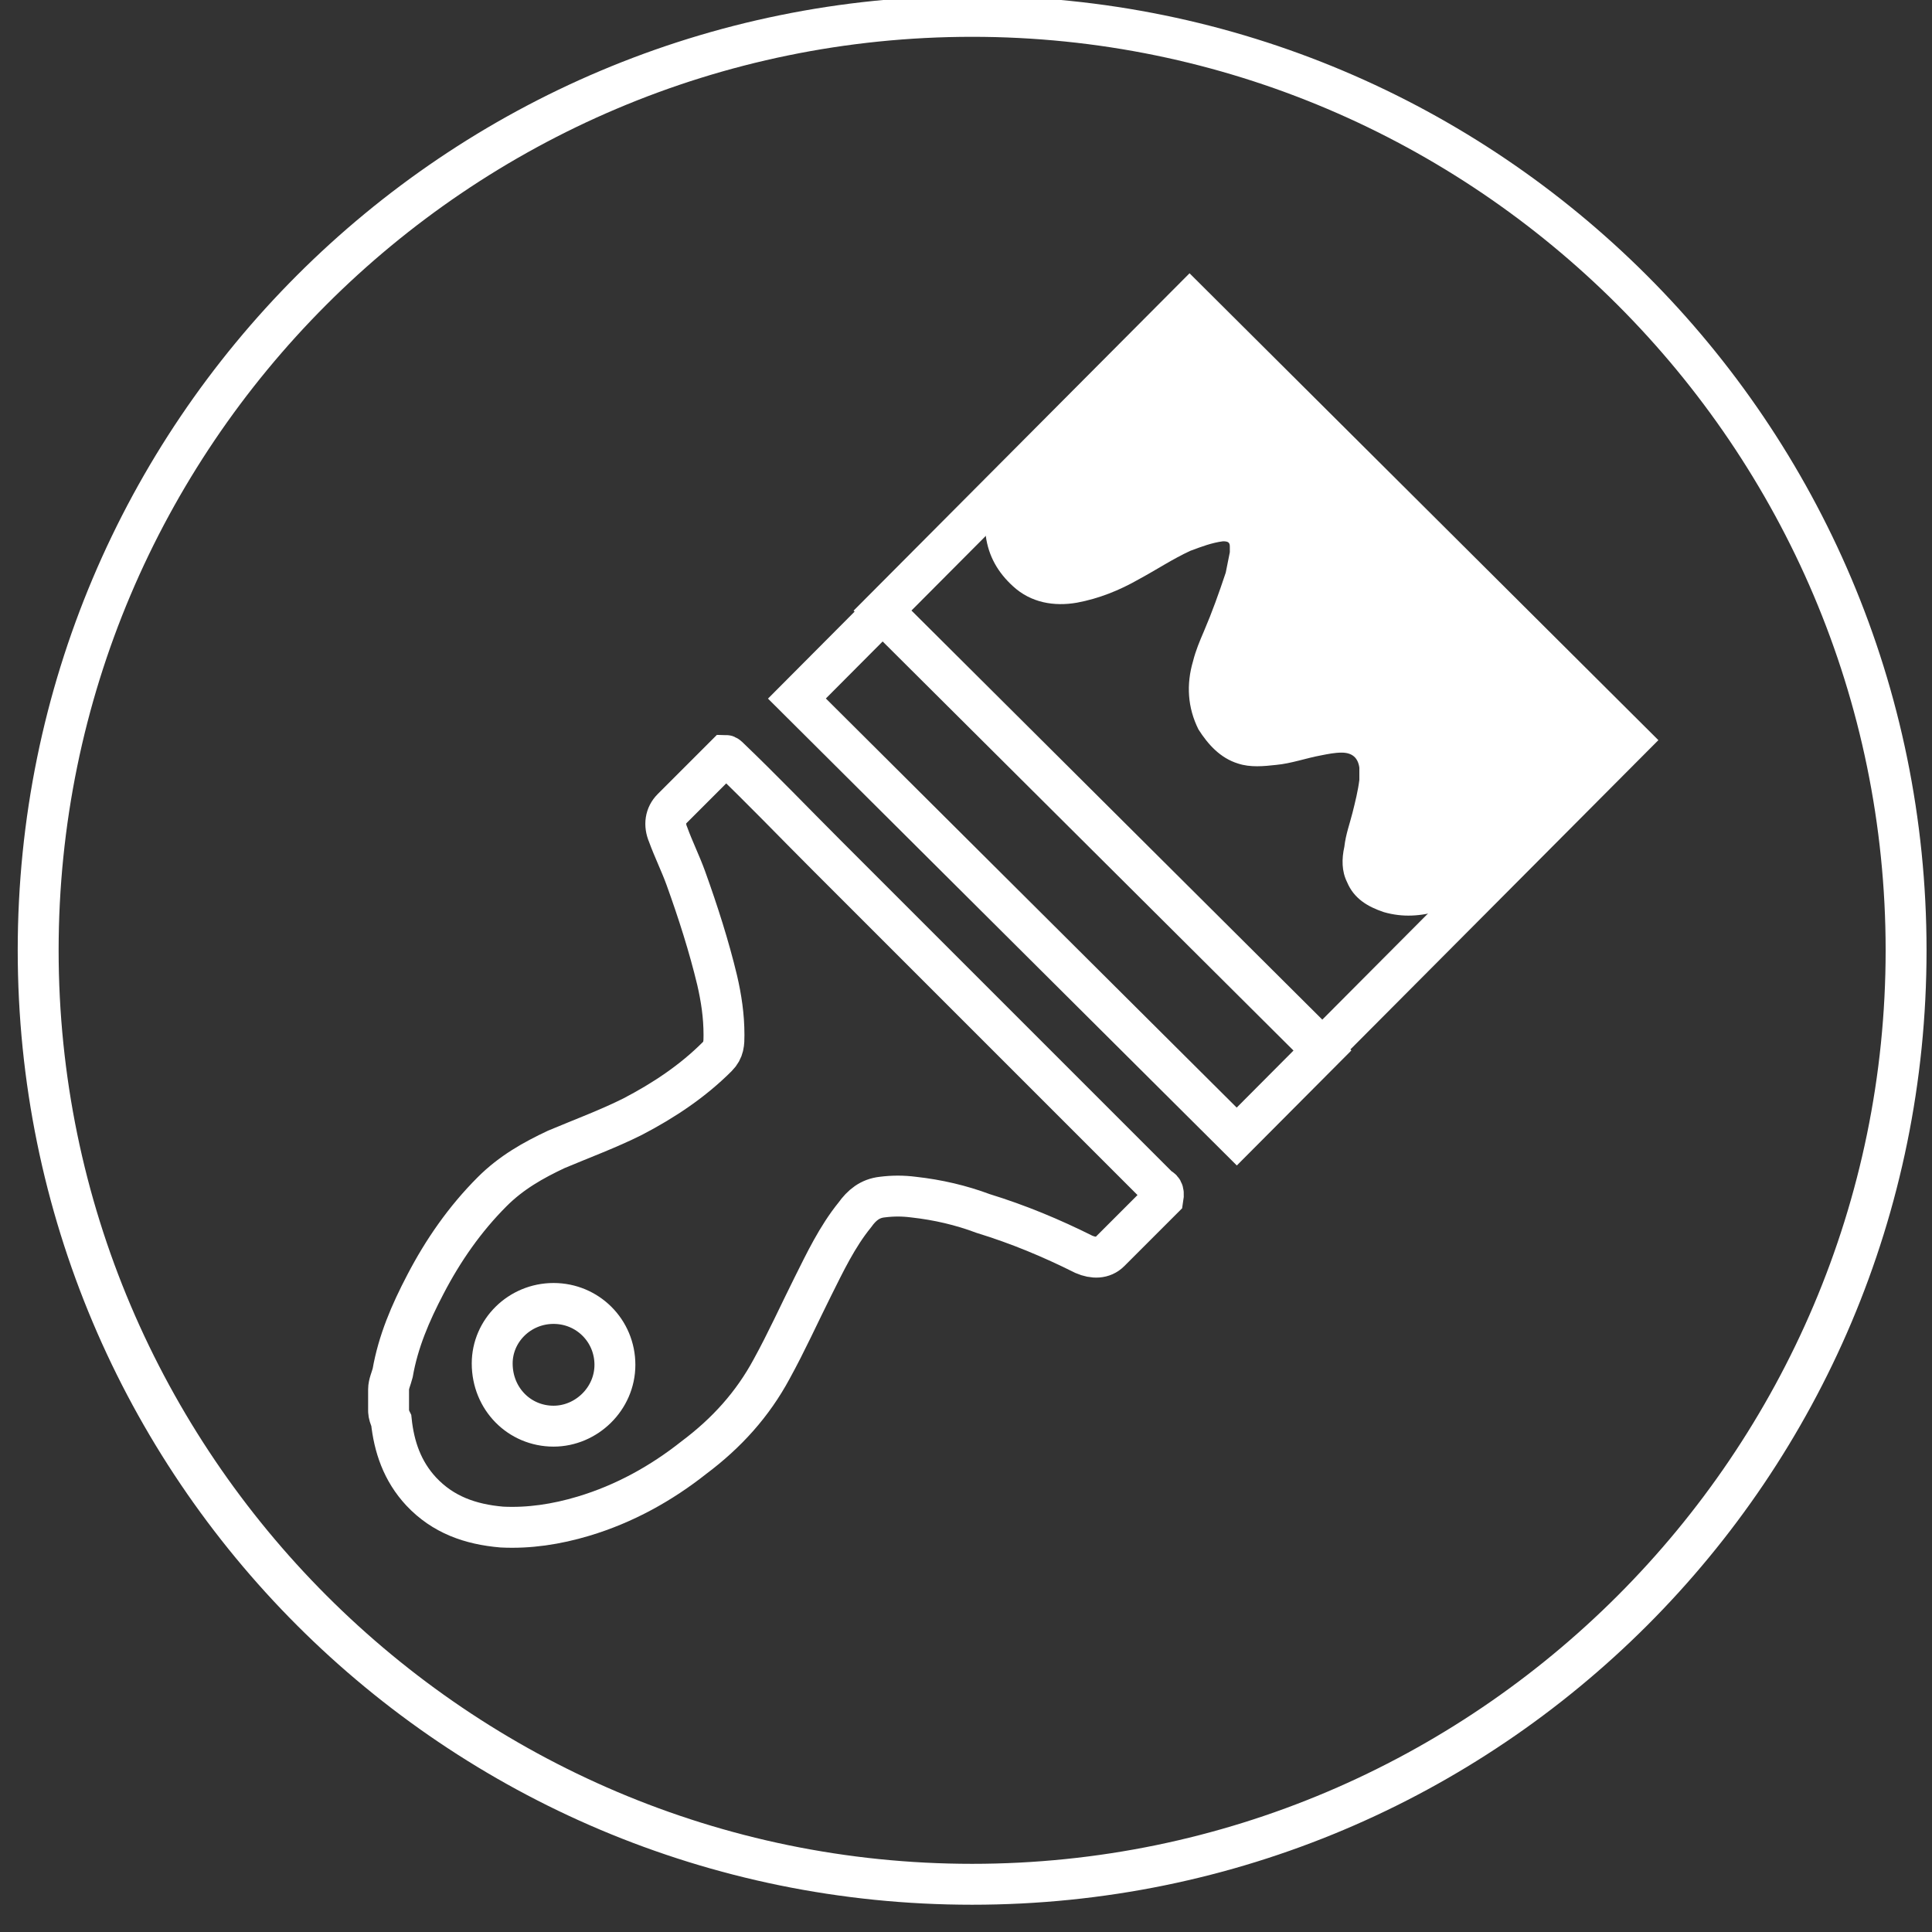
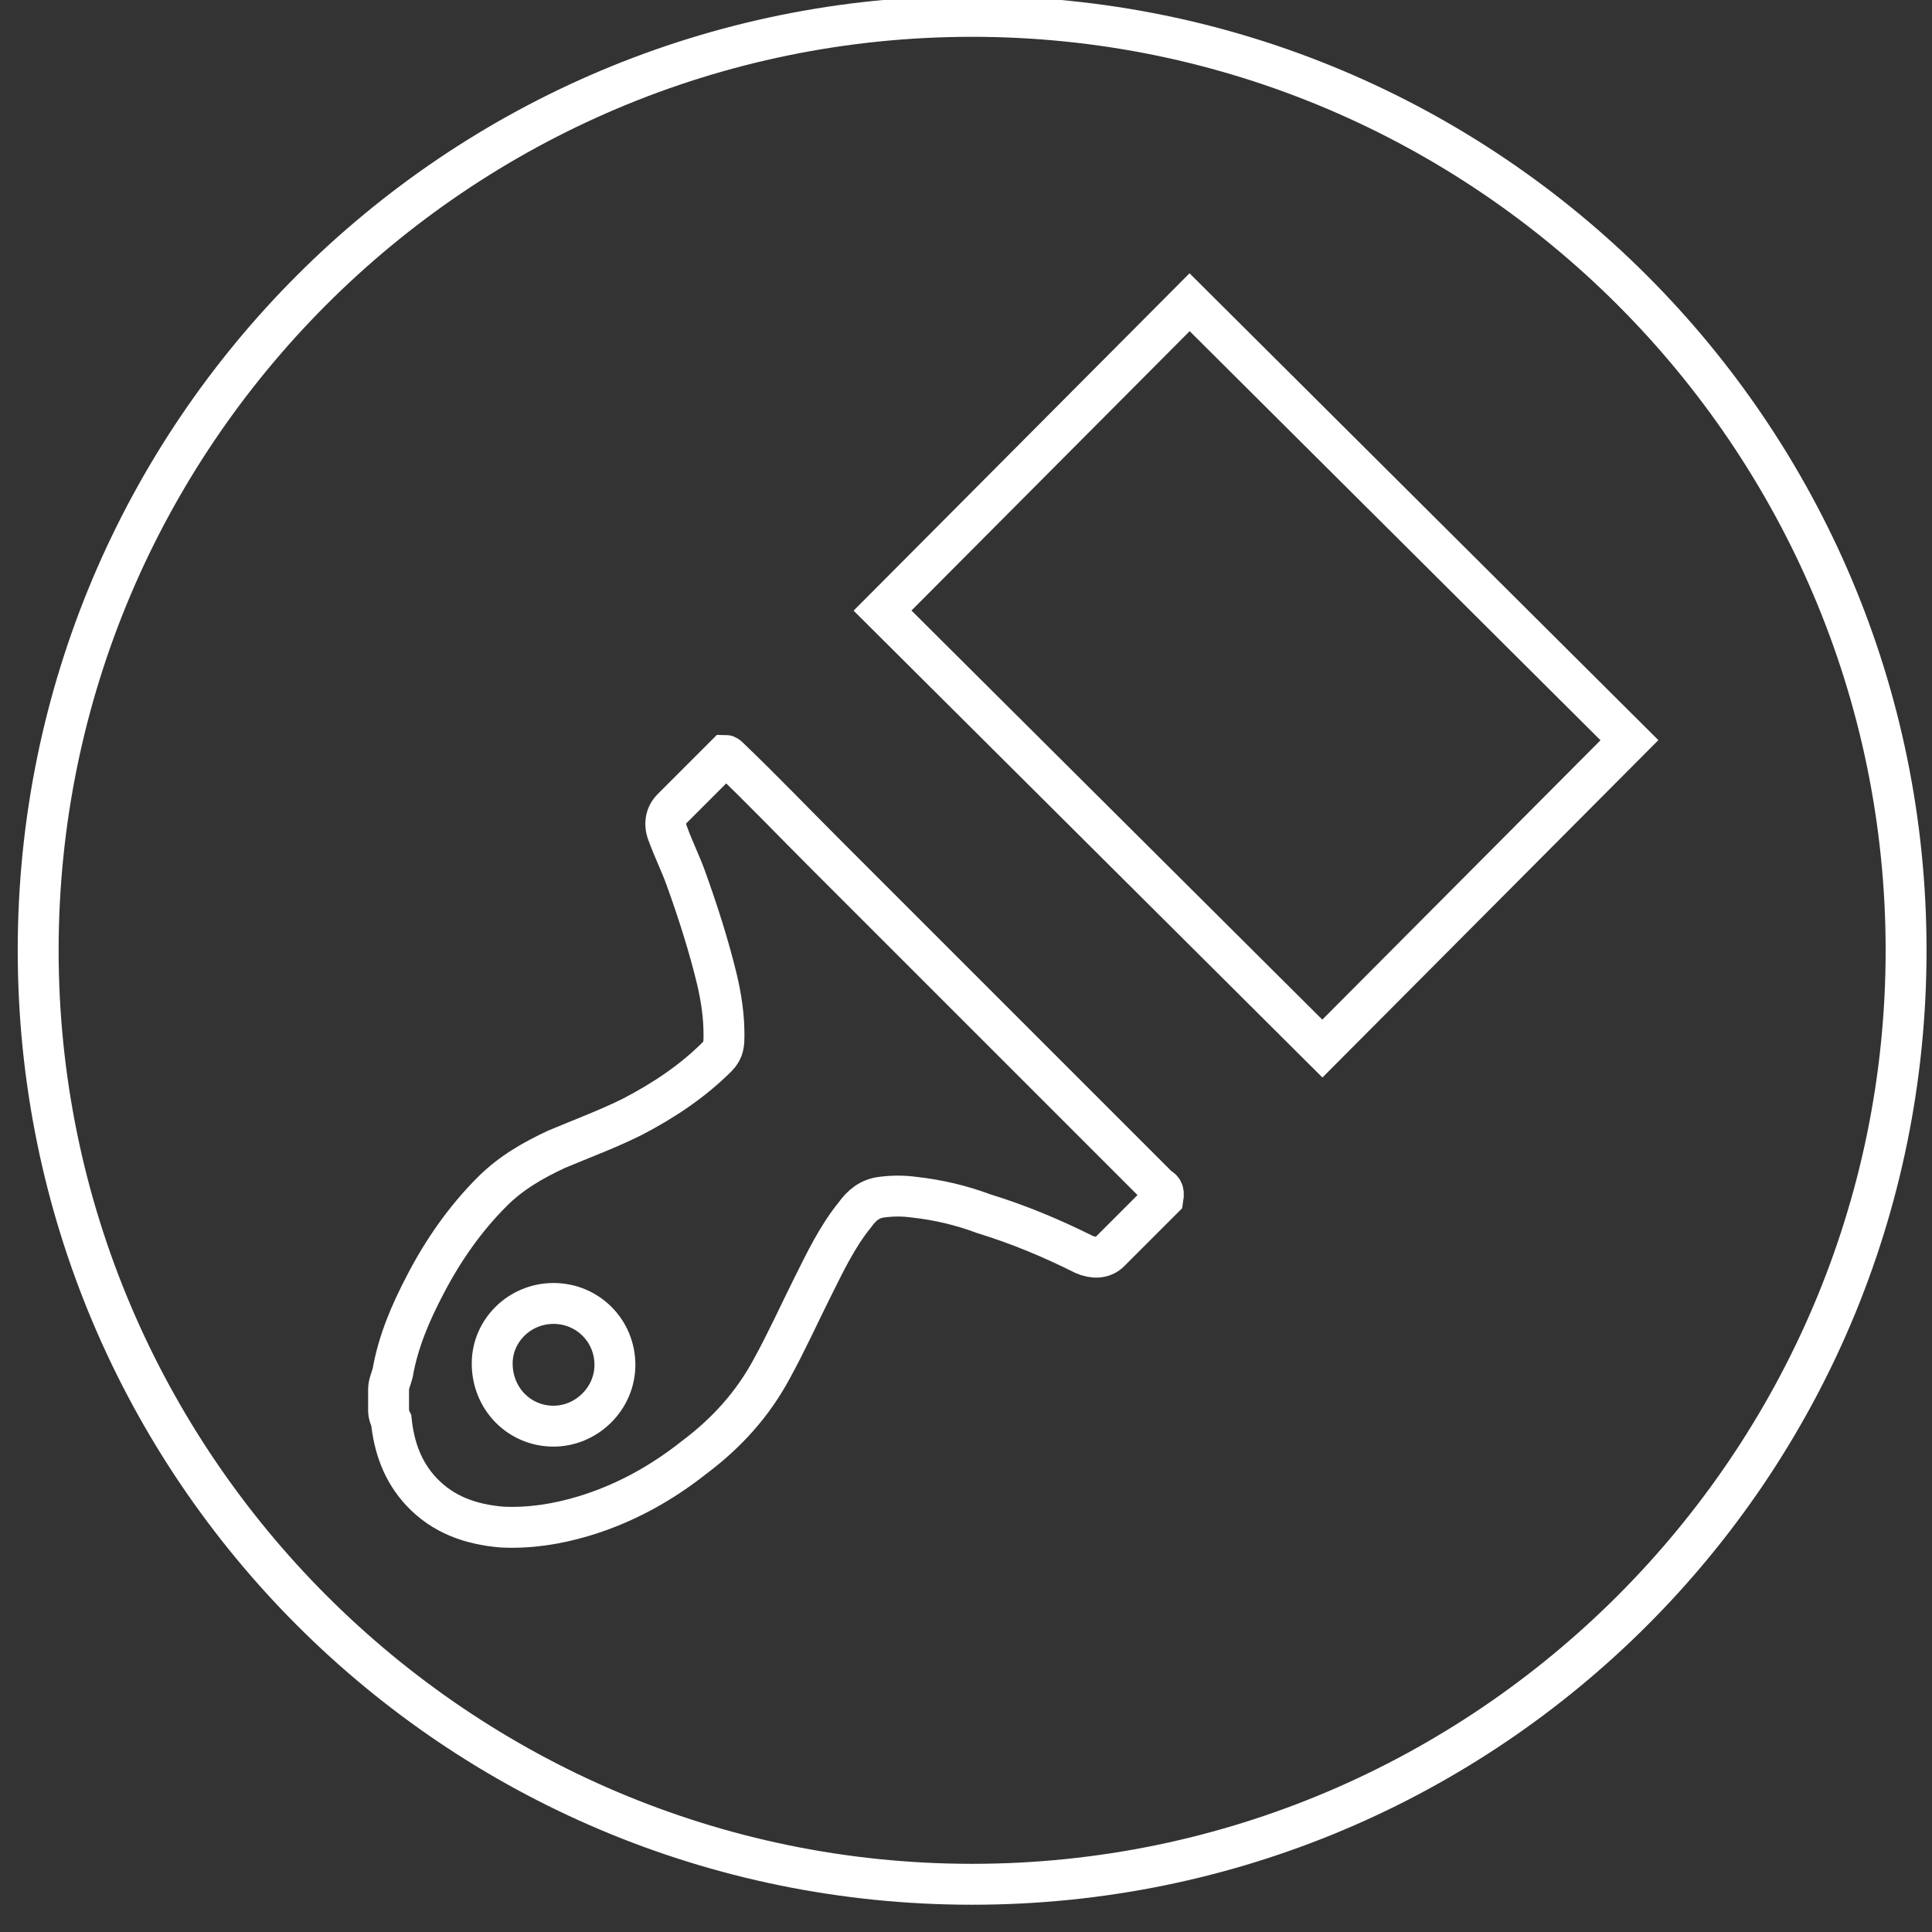
<svg xmlns="http://www.w3.org/2000/svg" version="1.1" id="Ebene_1" x="0px" y="0px" viewBox="0 0 141.7 141.7" style="enable-background:new 0 0 141.7 141.7;" xml:space="preserve">
  <rect x="0" y="0" width="141.7" height="141.7" fill="#333333" stroke="none" />
  <style type="text/css">
	.st0{fill:#FFFFFF;}
	.st1{fill:none;stroke:#FFFFFF;stroke-width:3;stroke-linecap:round;stroke-linejoin:round;stroke-miterlimit:10;}
	.st2{fill:none;stroke:#FFFFFF;stroke-width:3;stroke-linecap:square;stroke-miterlimit:10;}
	.st3{fill:#FFFFFF;stroke:#FFFFFF;stroke-width:3;stroke-linecap:round;stroke-linejoin:round;stroke-miterlimit:10;}
	.st4{fill:none;stroke:#FFFFFF;stroke-width:2;stroke-miterlimit:10;}
	.st5{fill:#FFFFFF;stroke:#FFFFFF;stroke-width:0.5;stroke-miterlimit:10;}
	.st6{fill:none;stroke:#FFFFFF;stroke-width:3;stroke-miterlimit:10;}
	.st7{fill:none;}
	.st8{fill:#FFFFFF;stroke:#FFFFFF;stroke-miterlimit:10;}
	.st9{fill:#FFFFFF;stroke:#FFFFFF;stroke-linecap:round;stroke-linejoin:round;stroke-miterlimit:10;}
	.st10{fill:#1D8AC7;}
	.st11{fill:none;stroke:#008BD0;stroke-width:3;stroke-linecap:round;stroke-linejoin:round;stroke-miterlimit:10;}
	.st12{fill:#008BD0;stroke:#1C8AC6;stroke-linecap:round;stroke-linejoin:round;stroke-miterlimit:10;}
</style>
  <g>
    <path class="st0" d="M71.3,2.7c36.9,0,67,30.1,67,67s-30.1,67-67,67s-67-30.1-67-67S34.3,2.7,71.3,2.7 M71.3-0.3   c-38.7,0-70,31.3-70,70s31.3,70,70,70s70-31.3,70-70S109.9-0.3,71.3-0.3L71.3-0.3z" />
  </g>
-   <path class="st0" d="M74.1,34.1c2.8-2.9,5.7-5.7,8.5-8.6c1.2-1.3,2.5-2.5,3.7-3.7c0.2-0.2,0.3-0.2,0.5,0  c6.6,6.6,13.2,13.2,19.8,19.8c4.3,4.3,8.7,8.7,13,13c0.2,0.2,0.2,0.3,0,0.5c-2.4,2.4-4.8,4.8-7.2,7.2c-0.1,0.1-0.2,0.2-0.3,0.3  c-0.4,0.2-0.7,0.4-0.8,0.8c-0.2,0.3-0.5,0.6-0.8,0.8c-1.5,1.2-3.1,2-4.9,2.6c-1.4,0.4-2.7,0.5-4.1,0.1c-1.2-0.4-2.2-1-2.7-2.2  c-0.4-0.8-0.4-1.7-0.2-2.6c0.1-0.9,0.4-1.7,0.6-2.5c0.2-0.8,0.4-1.6,0.5-2.4c0-0.3,0-0.6,0-0.9c-0.1-0.7-0.5-1.1-1.3-1.1  c-0.5,0-1,0.1-1.5,0.2c-1.1,0.2-2.2,0.6-3.3,0.7c-0.9,0.1-1.9,0.2-2.8-0.1c-1.3-0.4-2.2-1.4-2.9-2.5c-0.8-1.6-0.9-3.3-0.4-5  c0.2-0.8,0.5-1.5,0.8-2.2c0.6-1.4,1.1-2.8,1.6-4.3c0.1-0.5,0.2-1,0.3-1.5c0-0.1,0-0.3,0-0.4c0-0.3-0.1-0.4-0.5-0.4  c-0.8,0.1-1.6,0.4-2.4,0.7c-1.3,0.6-2.5,1.4-3.8,2.1c-1.4,0.8-2.9,1.4-4.5,1.7c-1.7,0.3-3.4,0-4.7-1.2c-1.1-1-1.8-2.2-2-3.7  c-0.2-2.1,0.5-3.8,1.8-5.4C74,34.2,74.1,34.1,74.1,34.1z" />
  <path class="st6" d="M85,87.1c-7.5-7.5-15-15-22.5-22.5c-0.6-0.6-1.3-1.3-1.9-1.9c-2.4-2.4-4.7-4.8-7.1-7.1  c-0.1-0.1-0.2-0.2-0.3-0.2c-1.3,1.3-2.6,2.6-3.9,3.9c-0.5,0.5-0.6,1.2-0.3,1.9c0.4,1.1,0.9,2.1,1.3,3.2c0.9,2.5,1.7,5,2.3,7.5  c0.3,1.3,0.5,2.6,0.5,4c0,0.6,0,1.1-0.5,1.6c-1.8,1.8-3.9,3.2-6.2,4.4c-1.8,0.9-3.7,1.6-5.6,2.4c-1.7,0.8-3.3,1.7-4.7,3.1  c-2,2-3.6,4.3-4.9,6.8c-1.1,2.1-2,4.2-2.4,6.5c-0.1,0.4-0.3,0.8-0.3,1.2c0,0.1,0,0.1,0,0.2c0,0.2,0,0.5,0,0.7s0,0.5,0,0.7  c0,0.2,0.1,0.5,0.2,0.7c0.2,1.9,0.8,3.7,2.2,5.2c1.6,1.7,3.6,2.4,5.9,2.6c2,0.1,4-0.2,6-0.8c3-0.9,5.7-2.4,8.1-4.3  c2.4-1.8,4.3-3.9,5.7-6.5c1.1-2,2-4,3-6c0.9-1.8,1.8-3.7,3.1-5.3c0.5-0.7,1.1-1.2,2-1.3c0.8-0.1,1.5-0.1,2.3,0  c1.8,0.2,3.5,0.6,5.1,1.2c2.6,0.8,5,1.8,7.4,3c0.7,0.3,1.4,0.3,1.9-0.2c1.3-1.3,2.6-2.6,3.9-3.9C85.4,87.3,85.2,87.2,85,87.1z   M40.6,104.6c-2.5,0-4.5-2-4.5-4.6c0-2.4,2-4.4,4.5-4.4c2.5,0,4.5,2,4.5,4.5C45.1,102.6,43,104.6,40.6,104.6z" />
-   <rect x="73.2" y="41.4" transform="matrix(0.706 -0.709 0.709 0.706 -22.583 73.905)" class="st6" width="8.9" height="45.5" />
  <rect x="76.1" y="26.8" transform="matrix(0.706 -0.709 0.709 0.706 -8 79.817)" class="st6" width="31.9" height="45.5" />
</svg>